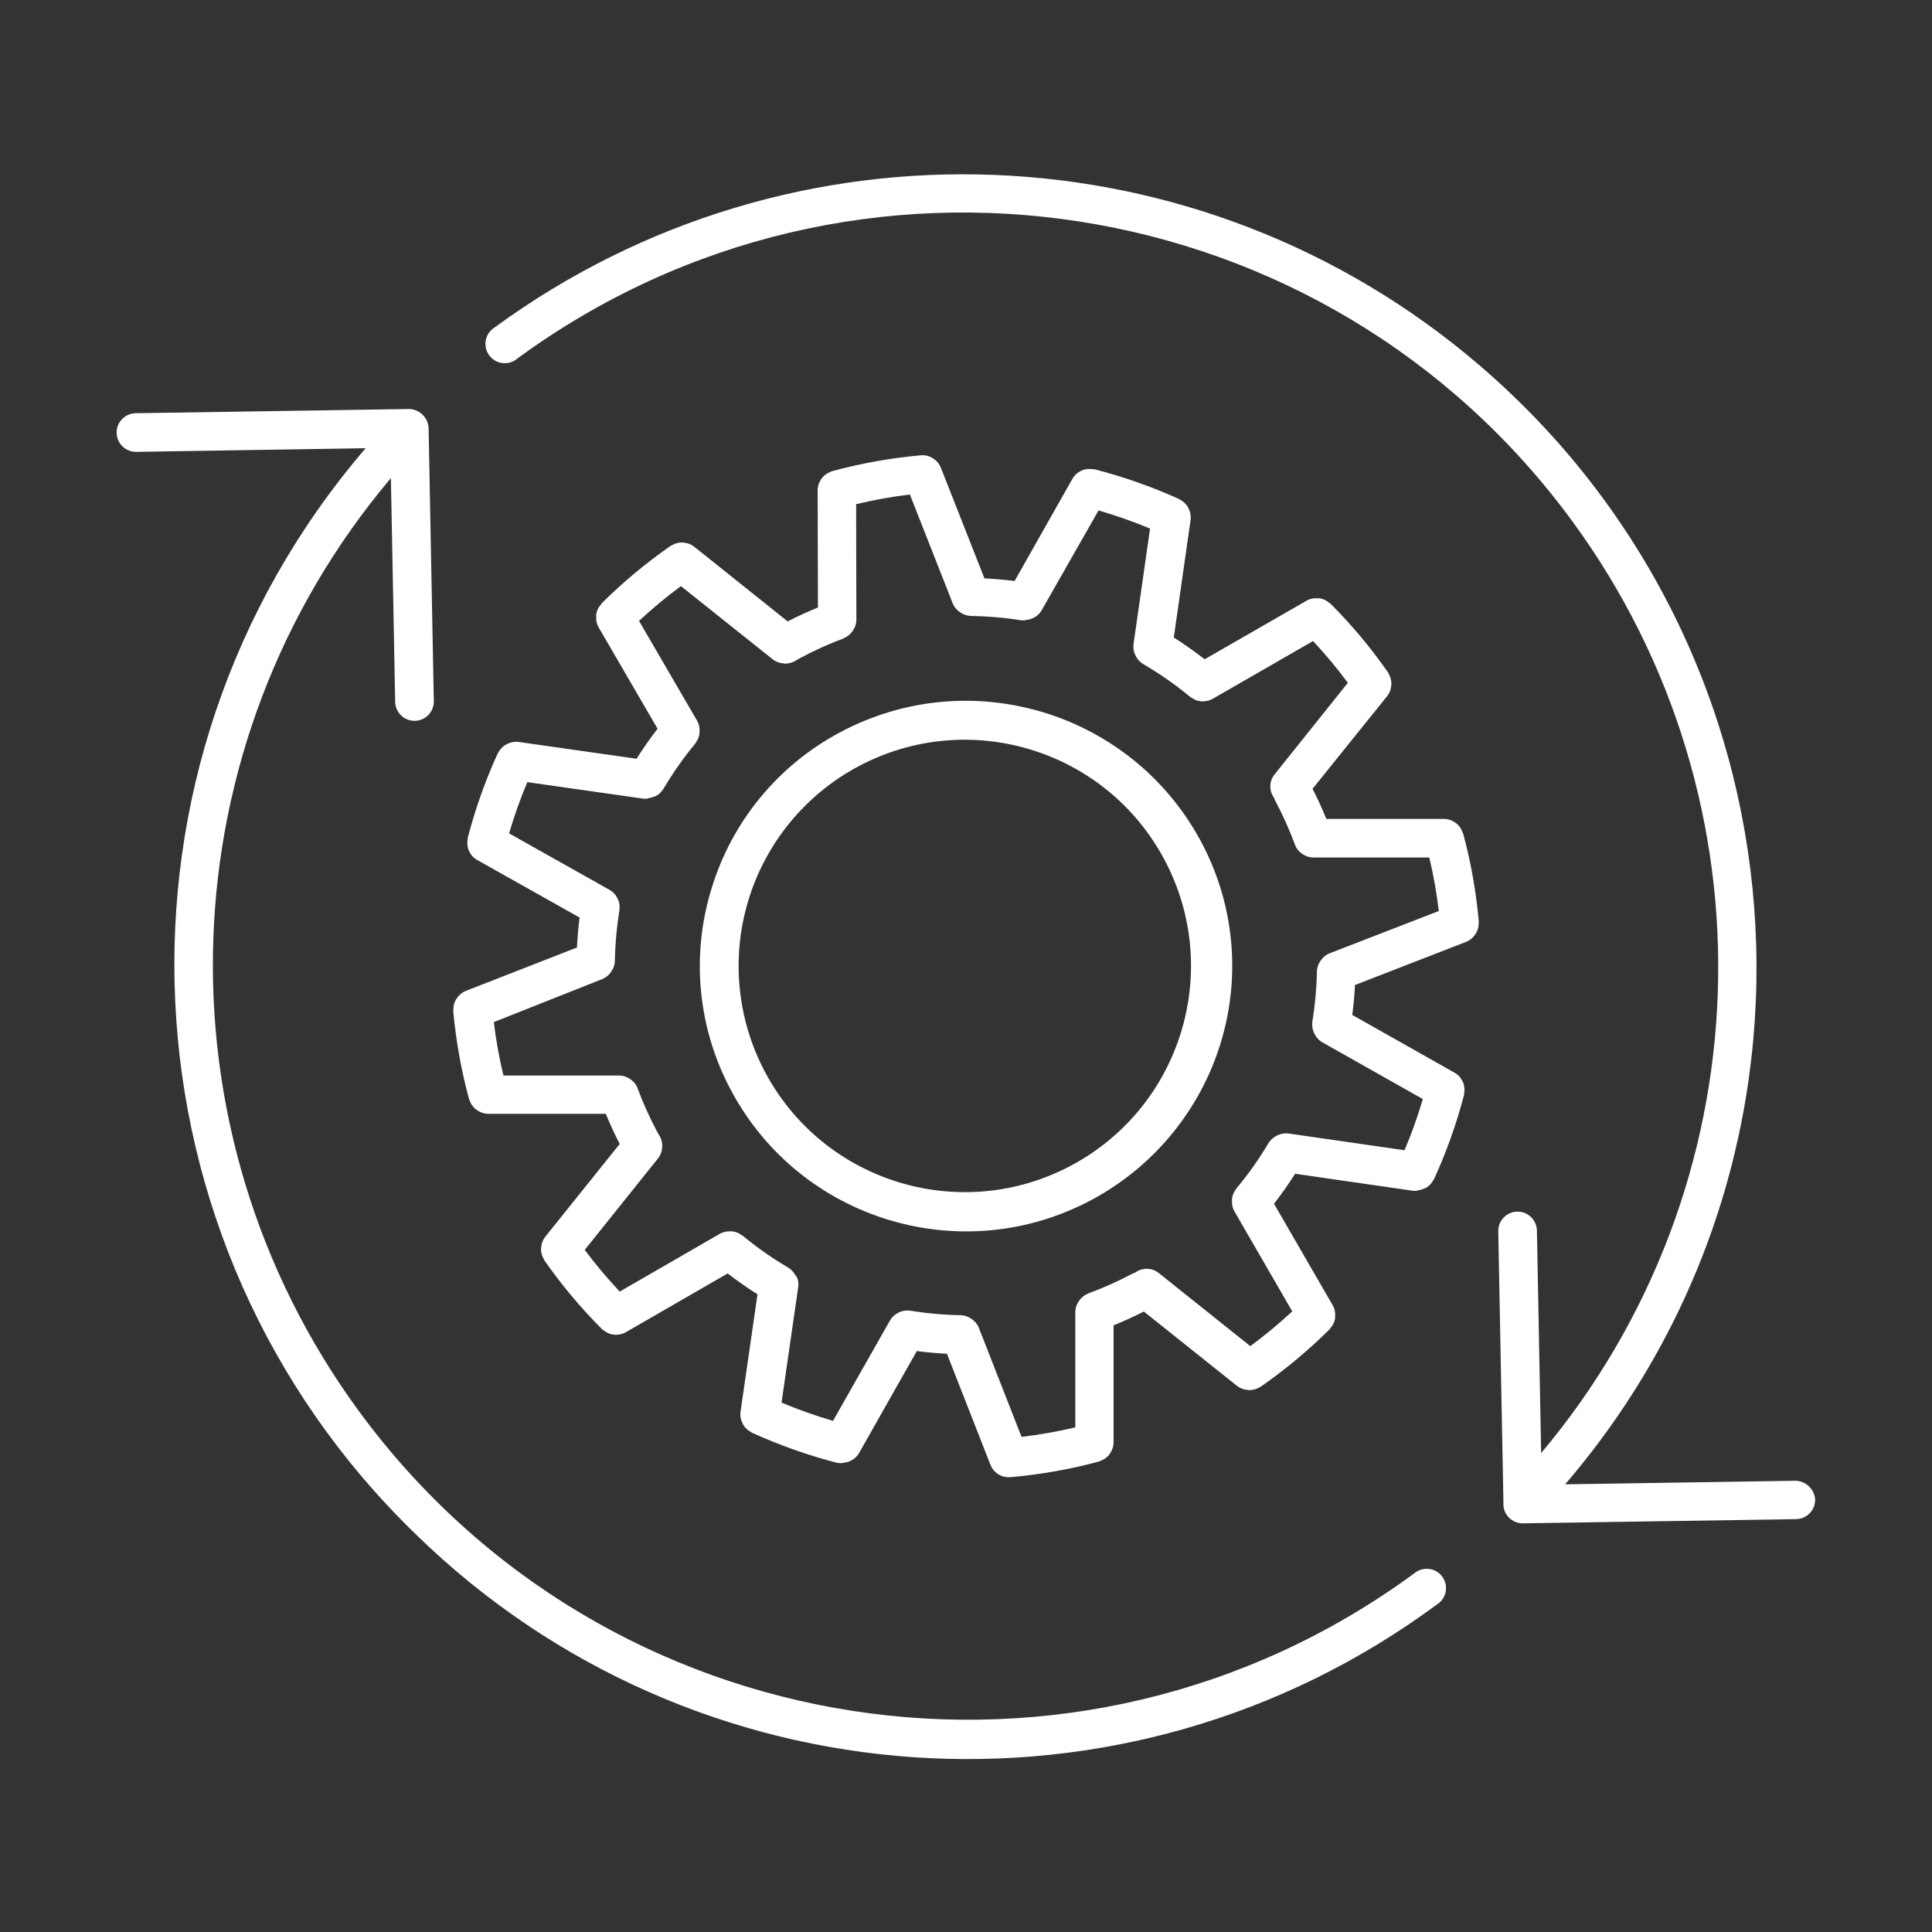
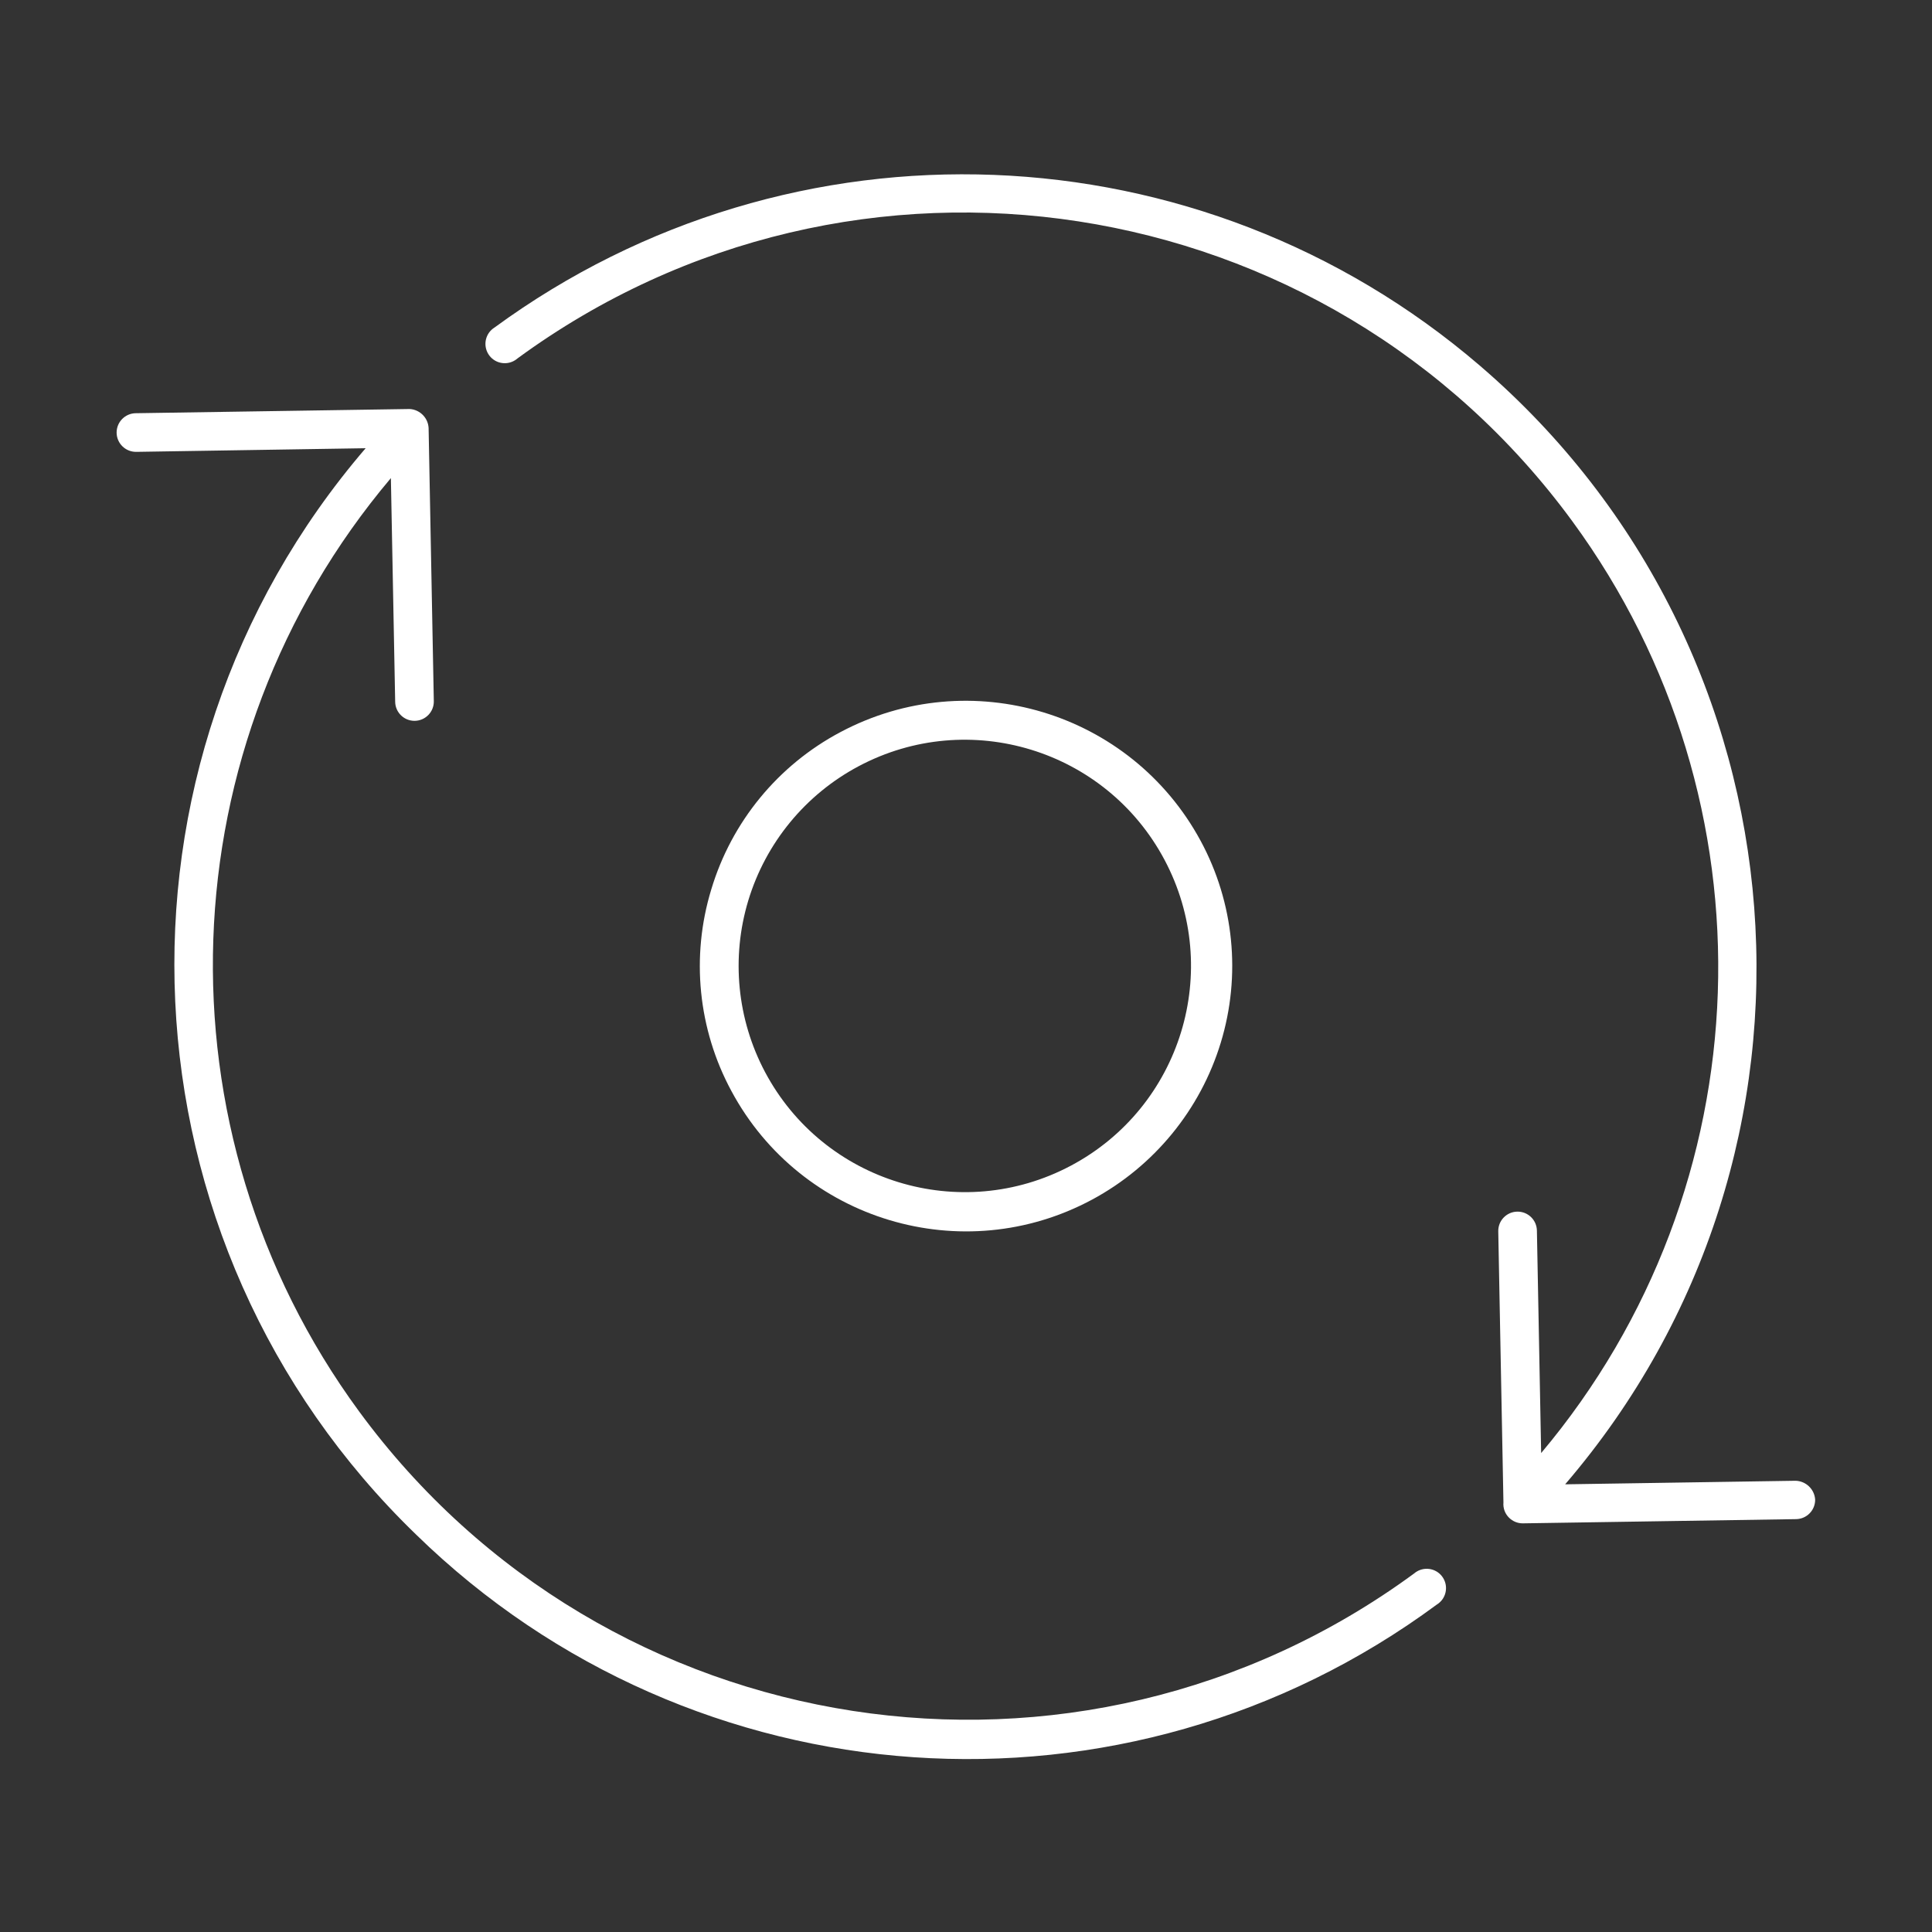
<svg xmlns="http://www.w3.org/2000/svg" id="Layer_1" x="0px" y="0px" viewBox="0 0 50 50" style="enable-background:new 0 0 50 50;" xml:space="preserve">
  <rect x="0" y="0" width="50" height="50" fill="#333333" stroke="none" />
  <g id="e4dfd003-6179-4525-9901-6911cb122846">
    <path style="fill:#FFFFFF;" d="M46.47,38.322l-5.964,0.092c7.385-8.604,6.397-21.566-2.207-28.951   C31.061,3.25,20.497,2.841,12.8,8.475c-0.235,0.145-0.307,0.453-0.162,0.688c0.145,0.235,0.453,0.307,0.688,0.162   c0.024-0.015,0.047-0.032,0.068-0.05c8.704-6.374,20.926-4.485,27.3,4.218c5.319,7.263,4.985,17.221-0.809,24.112l-0.11-5.757   c-0.005-0.273-0.227-0.491-0.5-0.491h-0.009c-0.276,0.005-0.496,0.233-0.491,0.509c0,0,0,0.001,0,0.001l0.134,7.017   c-0.013,0.146,0.04,0.291,0.145,0.394l0,0c0.093,0.093,0.22,0.146,0.352,0.146h0.008l7.069-0.109   c0.276-0.004,0.497-0.231,0.493-0.507c0,0,0-0.001,0-0.001C46.957,38.54,46.738,38.33,46.47,38.322z" />
    <path style="fill:#FFFFFF;" d="M10.772,39.718c7.172,6.995,18.357,7.76,26.414,1.807c0.235-0.145,0.307-0.453,0.162-0.688   c-0.145-0.235-0.453-0.307-0.688-0.162c-0.024,0.015-0.047,0.032-0.068,0.05c-8.7,6.379-20.923,4.497-27.302-4.202   c-5.334-7.275-4.993-17.256,0.826-24.15l0.111,5.792c0.005,0.272,0.228,0.49,0.5,0.49h0.009c0.276-0.005,0.496-0.233,0.491-0.509   c0,0,0,0,0,0l-0.135-7.071c-0.016-0.286-0.261-0.505-0.547-0.49c-0.003,0-0.007,0-0.01,0.001l-7.02,0.108   c-0.276,0.002-0.498,0.227-0.497,0.503c0.002,0.276,0.227,0.498,0.503,0.497H3.53L9.463,11.6   C2.387,19.841,2.961,32.17,10.772,39.718z" />
    <path style="fill:#FFFFFF;" d="M18.408,23.017c-0.532,1.741-0.343,3.622,0.523,5.223c1.803,3.352,5.982,4.608,9.334,2.805   c1.602-0.862,2.799-2.322,3.329-4.062c0.531-1.741,0.343-3.622-0.522-5.223c-1.806-3.34-5.968-4.596-9.32-2.814   C20.138,19.801,18.933,21.267,18.408,23.017z M22.223,19.829c2.855-1.516,6.398-0.431,7.915,2.424s0.431,6.398-2.424,7.915   c-2.855,1.516-6.398,0.431-7.915-2.424c-0.724-1.364-0.88-2.958-0.434-4.437C19.817,21.813,20.845,20.561,22.223,19.829z" />
-     <path style="fill:#FFFFFF;" d="M13.409,19.2c-0.095-0.01-0.19,0.008-0.275,0.05c-0.018,0.008-0.036,0.016-0.053,0.026   c-0.079,0.048-0.142,0.117-0.183,0.2c0,0.006-0.011,0.009-0.014,0.015c-0.324,0.709-0.585,1.445-0.781,2.2   c-0.001,0.014-0.001,0.028,0,0.042c-0.011,0.06-0.011,0.121,0,0.181c0.004,0.021,0.009,0.042,0.015,0.062   c0.014,0.038,0.032,0.074,0.054,0.108c0.009,0.017,0.02,0.033,0.031,0.049c0.039,0.048,0.086,0.088,0.139,0.119L15,23.746   c-0.033,0.257-0.056,0.516-0.068,0.775l-2.886,1.127c-0.089,0.038-0.166,0.101-0.219,0.182c-0.011,0.014-0.021,0.028-0.03,0.043   c-0.046,0.081-0.068,0.172-0.063,0.265c0,0.007-0.005,0.012-0.005,0.019c0.07,0.777,0.208,1.547,0.413,2.3   c0,0.008,0.01,0.011,0.012,0.019c0.028,0.09,0.082,0.169,0.154,0.229c0.014,0.011,0.027,0.018,0.042,0.028   c0.08,0.058,0.175,0.09,0.274,0.093l0,0h3.054c0.11,0.268,0.23,0.529,0.36,0.779l-1.932,2.409c-0.059,0.076-0.094,0.169-0.1,0.265   c-0.003,0.018-0.004,0.036-0.005,0.054c0.001,0.092,0.028,0.183,0.078,0.26c0,0.006,0,0.014,0.006,0.02   c0.446,0.64,0.948,1.239,1.5,1.79c0.008,0.008,0.019,0.011,0.027,0.019c0.026,0.021,0.054,0.039,0.084,0.055   c0.052,0.034,0.112,0.055,0.174,0.059c0.022,0.006,0.044,0.01,0.067,0.013c0.009,0,0.017-0.006,0.026-0.007   c0.078-0.001,0.155-0.022,0.224-0.059l2.645-1.526c0.25,0.193,0.507,0.373,0.772,0.54l-0.441,3.052   c-0.011,0.096,0.006,0.194,0.051,0.28c0.007,0.016,0.014,0.032,0.023,0.047c0.047,0.08,0.117,0.144,0.2,0.185   c0.006,0,0.009,0.011,0.015,0.014c0.712,0.324,1.45,0.586,2.207,0.782c0.015,0,0.031,0,0.046,0.005   c0.013,0.003,0.027,0.004,0.04,0.005c0.013,0,0.026,0,0.039,0s0.027-0.01,0.041-0.011c0.061-0.003,0.12-0.018,0.175-0.044   c0.021-0.01,0.041-0.018,0.061-0.03c0.068-0.042,0.125-0.1,0.166-0.168l1.5-2.648c0.259,0.033,0.52,0.056,0.78,0.069l1.127,2.878   c0.075,0.191,0.26,0.317,0.466,0.317h0.043c0.779-0.068,1.551-0.204,2.306-0.408c0.008,0,0.011-0.01,0.019-0.012   c0.09-0.028,0.17-0.081,0.23-0.154c0.01-0.013,0.02-0.027,0.028-0.042c0.058-0.08,0.091-0.175,0.093-0.274V34.3   c0.269-0.109,0.53-0.229,0.784-0.358l2.416,1.929c0.082,0.062,0.181,0.097,0.284,0.1c0.01,0,0.018,0.01,0.028,0.01   s0.013-0.006,0.019-0.007c0.089-0.001,0.175-0.027,0.25-0.074c0.006,0,0.013,0,0.019-0.006c0.642-0.447,1.245-0.949,1.8-1.5   c0.006-0.007,0.005-0.016,0.011-0.023c0.064-0.069,0.106-0.154,0.123-0.246c0.001-0.017,0.001-0.035,0-0.052   c0.01-0.098-0.01-0.197-0.057-0.284l-1.525-2.636c0.195-0.251,0.377-0.51,0.547-0.776l3.063,0.442c0.024,0.001,0.047,0.001,0.071,0   c0.018,0,0.032-0.012,0.05-0.014c0.055-0.007,0.108-0.022,0.157-0.046c0.028-0.01,0.054-0.023,0.08-0.038   c0.063-0.046,0.115-0.105,0.151-0.174c0-0.008,0.013-0.011,0.017-0.019c0.325-0.709,0.588-1.445,0.785-2.2c0-0.012,0-0.025,0-0.037   c0.011-0.06,0.011-0.122,0-0.182c-0.003-0.023-0.009-0.045-0.016-0.067c-0.013-0.037-0.031-0.072-0.052-0.105   c-0.009-0.017-0.02-0.034-0.032-0.05c-0.038-0.048-0.085-0.089-0.139-0.12l-2.656-1.5c0.034-0.259,0.058-0.517,0.07-0.775   l2.887-1.121c0.089-0.037,0.166-0.1,0.219-0.181c0.011-0.014,0.021-0.028,0.03-0.043c0.046-0.08,0.068-0.172,0.064-0.265   c0-0.006,0.005-0.012,0.005-0.019c-0.068-0.777-0.204-1.547-0.408-2.3c0-0.007-0.01-0.011-0.012-0.018   c-0.028-0.09-0.081-0.17-0.154-0.23c-0.013-0.011-0.027-0.02-0.042-0.029c-0.08-0.058-0.175-0.091-0.274-0.093h-3.056   c-0.109-0.267-0.229-0.528-0.357-0.779l1.936-2.405c0.059-0.077,0.094-0.169,0.1-0.266c0.003-0.018,0.004-0.036,0.005-0.054   c-0.001-0.092-0.028-0.182-0.077-0.26c0-0.006,0-0.014-0.006-0.02c-0.446-0.641-0.948-1.241-1.5-1.793   c-0.006-0.006-0.016-0.005-0.022-0.011c-0.069-0.062-0.153-0.104-0.244-0.121c-0.019-0.002-0.039-0.002-0.058,0   c-0.097-0.01-0.194,0.01-0.279,0.056l-2.646,1.521c-0.261-0.2-0.527-0.388-0.8-0.563l0.436-3.053   c0.011-0.096-0.007-0.193-0.051-0.279c-0.008-0.017-0.014-0.031-0.023-0.047c-0.048-0.08-0.117-0.144-0.2-0.186   c-0.006,0-0.008-0.01-0.014-0.013c-0.712-0.323-1.451-0.583-2.208-0.777c-0.013-0.001-0.026-0.001-0.039,0   c-0.022-0.003-0.045-0.005-0.067-0.006c-0.04-0.002-0.079,0.001-0.118,0.009c-0.02,0-0.038,0.008-0.058,0.014   c-0.039,0.014-0.075,0.033-0.11,0.055c-0.016,0.011-0.033,0.019-0.048,0.031c-0.048,0.039-0.089,0.086-0.12,0.139l-1.5,2.651   c-0.259-0.033-0.521-0.055-0.781-0.068l-1.132-2.875c-0.037-0.09-0.102-0.167-0.184-0.22c-0.012-0.009-0.024-0.018-0.037-0.025   c-0.081-0.049-0.175-0.072-0.27-0.066c-0.006,0-0.011,0-0.017,0c-0.78,0.07-1.552,0.208-2.307,0.413   c-0.012,0.004-0.024,0.01-0.035,0.016c-0.022,0.008-0.043,0.018-0.063,0.029c-0.034,0.017-0.065,0.038-0.093,0.063   c-0.017,0.014-0.033,0.029-0.048,0.045c-0.026,0.031-0.048,0.064-0.066,0.1c-0.01,0.017-0.02,0.034-0.028,0.052   c-0.023,0.057-0.035,0.118-0.036,0.18l0.007,3.042c-0.269,0.11-0.532,0.23-0.783,0.36l-2.425-1.938   c-0.076-0.059-0.167-0.094-0.263-0.1c-0.019-0.003-0.039-0.004-0.058-0.005c-0.092,0.001-0.181,0.028-0.258,0.078   c0,0-0.012,0-0.018,0.005c-0.643,0.446-1.245,0.948-1.8,1.5c-0.006,0.006-0.005,0.015-0.01,0.021   c-0.064,0.07-0.107,0.157-0.123,0.25c-0.001,0.016-0.001,0.031,0,0.047c-0.01,0.099,0.009,0.199,0.057,0.287l1.531,2.633   c-0.194,0.25-0.375,0.51-0.544,0.776L13.409,19.2z M21.837,16.518l0.007-0.006c0.082-0.034,0.154-0.089,0.207-0.16   c0.012-0.015,0.022-0.031,0.032-0.048c0.05-0.076,0.078-0.165,0.08-0.256l-0.007-3c0.459-0.11,0.923-0.194,1.392-0.249l1.113,2.828   c0.035,0.08,0.091,0.149,0.161,0.2c0.016,0.012,0.033,0.024,0.05,0.034c0.073,0.048,0.158,0.075,0.246,0.079l0,0   c0.442,0.007,0.883,0.045,1.32,0.115h0.018h0.011c0.017,0.001,0.035,0.001,0.052,0c0.015,0,0.028-0.01,0.044-0.012   c0.057-0.005,0.112-0.02,0.163-0.044c0.022-0.008,0.043-0.019,0.063-0.031c0.068-0.041,0.125-0.099,0.165-0.167l1.476-2.591   c0.453,0.132,0.898,0.288,1.333,0.47l-0.429,3c-0.01,0.088,0.004,0.177,0.041,0.258c0.007,0.018,0.015,0.035,0.025,0.052   c0.04,0.078,0.101,0.144,0.176,0.19l0,0c0.434,0.252,0.846,0.54,1.232,0.861l0.01,0.006c0.017,0.011,0.034,0.021,0.052,0.03   c0.035,0.023,0.072,0.041,0.112,0.054c0.02,0.006,0.041,0.007,0.061,0.011c0.028,0.007,0.056,0.011,0.084,0.014   c0.009,0,0.017-0.006,0.025-0.007c0.078-0.001,0.155-0.022,0.224-0.059l2.606-1.5c0.32,0.343,0.621,0.704,0.9,1.081l-1.902,2.378   c-0.137,0.176-0.14,0.422-0.006,0.6c0.008,0.026,0.018,0.052,0.03,0.077c0.196,0.369,0.367,0.75,0.513,1.141v0.007   c0.034,0.082,0.089,0.153,0.16,0.206c0.015,0.012,0.031,0.023,0.048,0.032c0.076,0.05,0.164,0.078,0.255,0.08h3.01   c0.109,0.456,0.191,0.919,0.246,1.385l-2.84,1.1c-0.08,0.034-0.149,0.089-0.2,0.16c-0.013,0.015-0.024,0.032-0.034,0.049   c-0.048,0.073-0.076,0.158-0.08,0.245l0,0c-0.008,0.441-0.048,0.881-0.119,1.316v0.008c-0.011,0.089,0.002,0.179,0.037,0.261   c0.008,0.018,0.016,0.035,0.026,0.052c0.041,0.083,0.104,0.152,0.183,0.2l2.614,1.476c-0.133,0.45-0.291,0.892-0.474,1.324   l-3.014-0.435c-0.085-0.009-0.171,0.005-0.25,0.039c-0.023,0.009-0.045,0.019-0.066,0.032c-0.075,0.04-0.139,0.099-0.185,0.17l0,0   c-0.25,0.422-0.534,0.824-0.85,1.2v0.009c-0.054,0.07-0.089,0.153-0.1,0.241c0,0.021,0,0.039,0,0.059   c-0.005,0.091,0.015,0.181,0.059,0.261l1.5,2.594c-0.344,0.32-0.707,0.621-1.085,0.9l-2.379-1.9c-0.179-0.136-0.426-0.136-0.605,0   c-0.027,0.008-0.053,0.018-0.078,0.03c-0.368,0.195-0.749,0.365-1.14,0.509l-0.007,0.005c-0.082,0.034-0.154,0.09-0.207,0.161   c-0.012,0.015-0.023,0.031-0.033,0.048c-0.05,0.076-0.078,0.164-0.08,0.255v2.994c-0.459,0.109-0.924,0.191-1.392,0.246   l-1.108-2.831c-0.044-0.099-0.117-0.181-0.209-0.237c-0.074-0.048-0.158-0.075-0.246-0.08l0,0c-0.442-0.007-0.883-0.047-1.32-0.118   h-0.008c-0.086-0.012-0.174,0-0.255,0.033c-0.023,0.009-0.045,0.021-0.066,0.034c-0.077,0.041-0.142,0.103-0.187,0.178l-1.48,2.607   c-0.452-0.133-0.897-0.29-1.332-0.472l0.433-3c0.011-0.088-0.002-0.177-0.039-0.258c-0.012-0.015-0.025-0.029-0.039-0.042   c-0.041-0.078-0.101-0.143-0.175-0.19l0,0c-0.422-0.248-0.823-0.53-1.2-0.842h-0.007c-0.071-0.055-0.155-0.09-0.244-0.1   c-0.019-0.001-0.038-0.001-0.057,0c-0.09-0.005-0.18,0.015-0.26,0.058l-2.6,1.5c-0.322-0.342-0.624-0.702-0.905-1.079l1.9-2.372   c0.055-0.07,0.09-0.154,0.1-0.243c0.003-0.02,0.005-0.041,0.005-0.061c0.004-0.087-0.015-0.174-0.056-0.251l0,0l-0.078-0.136   c-0.193-0.363-0.362-0.738-0.506-1.123v-0.007c-0.034-0.082-0.089-0.153-0.16-0.206c-0.016-0.012-0.032-0.023-0.049-0.033   c-0.076-0.05-0.164-0.077-0.254-0.08l0,0h-3.006c-0.11-0.456-0.193-0.918-0.249-1.383l2.82-1.119c0.08-0.035,0.149-0.09,0.2-0.161   c0.012-0.016,0.024-0.033,0.034-0.05c0.048-0.073,0.076-0.158,0.079-0.245l0,0c0.007-0.441,0.046-0.88,0.116-1.315v-0.01   c0.015-0.088,0.005-0.179-0.029-0.262c-0.007-0.018-0.015-0.035-0.025-0.051c-0.041-0.083-0.105-0.152-0.184-0.2l-2.616-1.471   c0.132-0.451,0.289-0.893,0.472-1.326l3.014,0.429c0.023,0.001,0.047,0.001,0.07,0c0.02,0,0.036-0.013,0.055-0.015   c0.045-0.006,0.089-0.017,0.131-0.035c0.029-0.008,0.057-0.019,0.083-0.033c0.061-0.039,0.113-0.09,0.152-0.15h0.005   c0.249-0.425,0.532-0.829,0.847-1.207v-0.009c0.054-0.071,0.089-0.155,0.1-0.243c0-0.02,0-0.037,0-0.057   c0.005-0.091-0.015-0.182-0.059-0.262l-1.507-2.591c0.344-0.32,0.706-0.621,1.084-0.9l2.383,1.9c0.082,0.062,0.181,0.097,0.283,0.1   c0.01,0,0.018,0.01,0.028,0.01c0.007-0.001,0.015-0.003,0.022-0.006c0.077-0.002,0.153-0.021,0.221-0.057l0,0l0.144-0.082   c0.366-0.197,0.745-0.369,1.134-0.514L21.837,16.518z" />
  </g>
</svg>